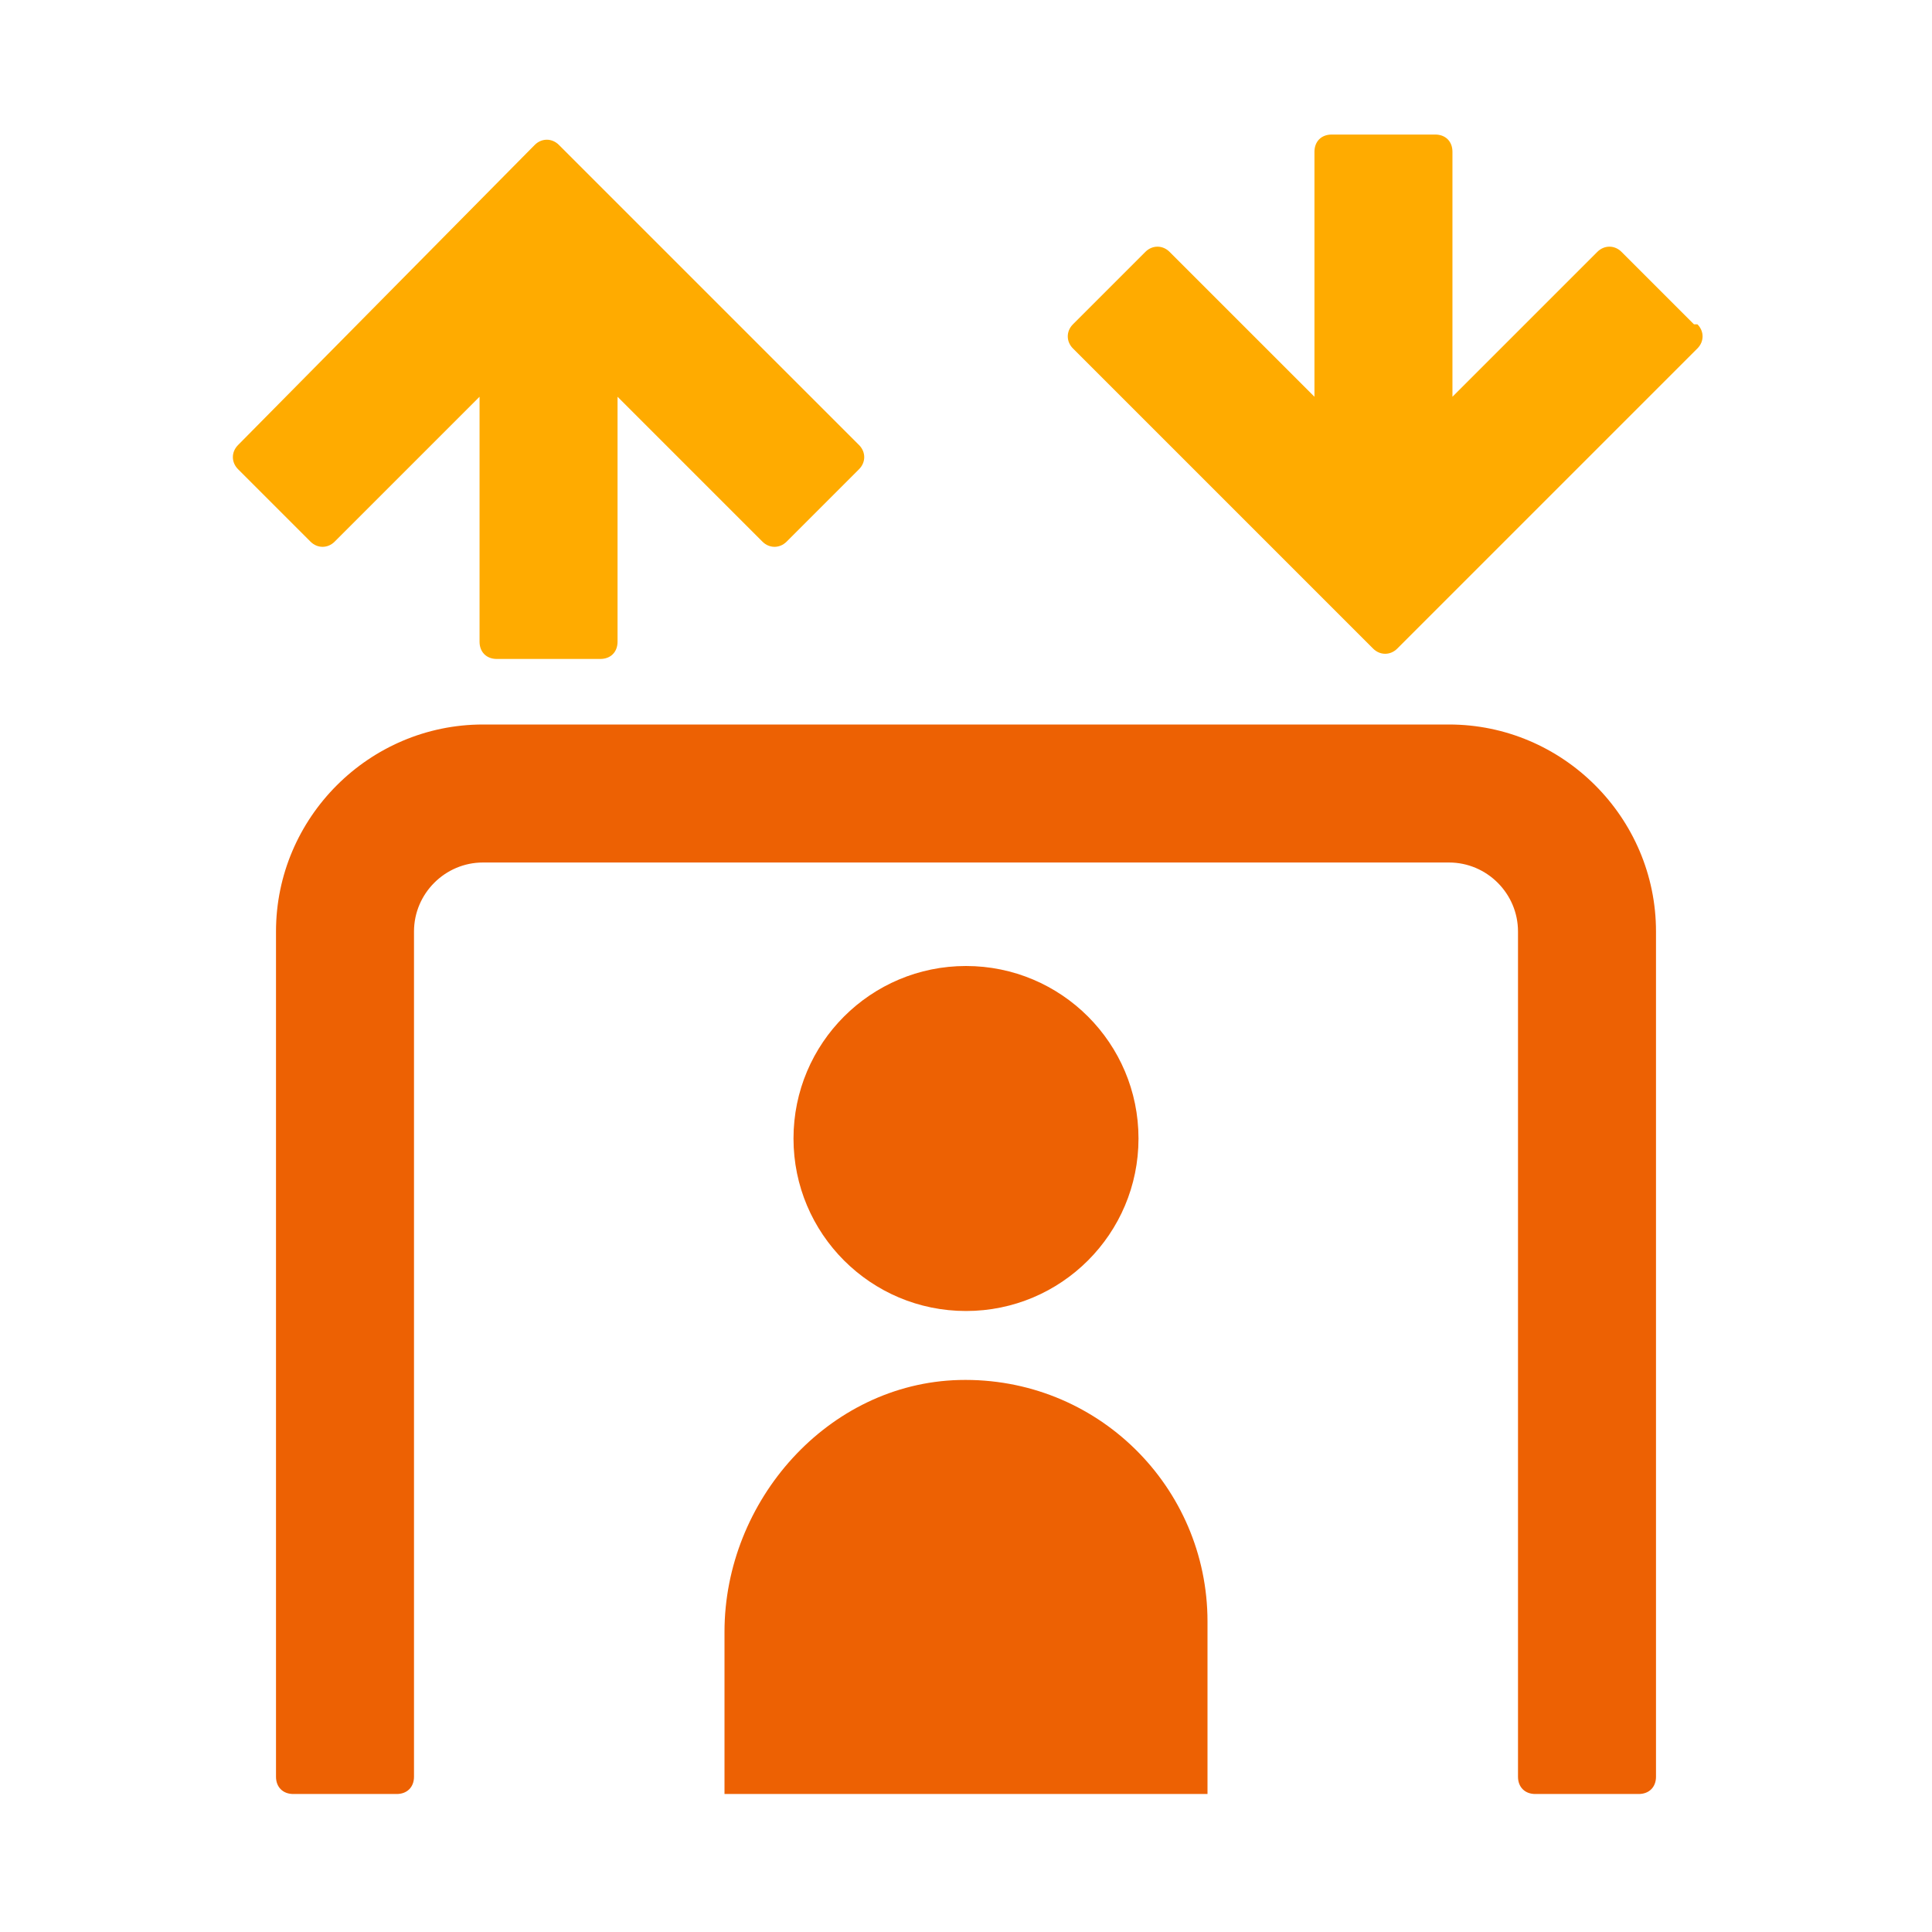
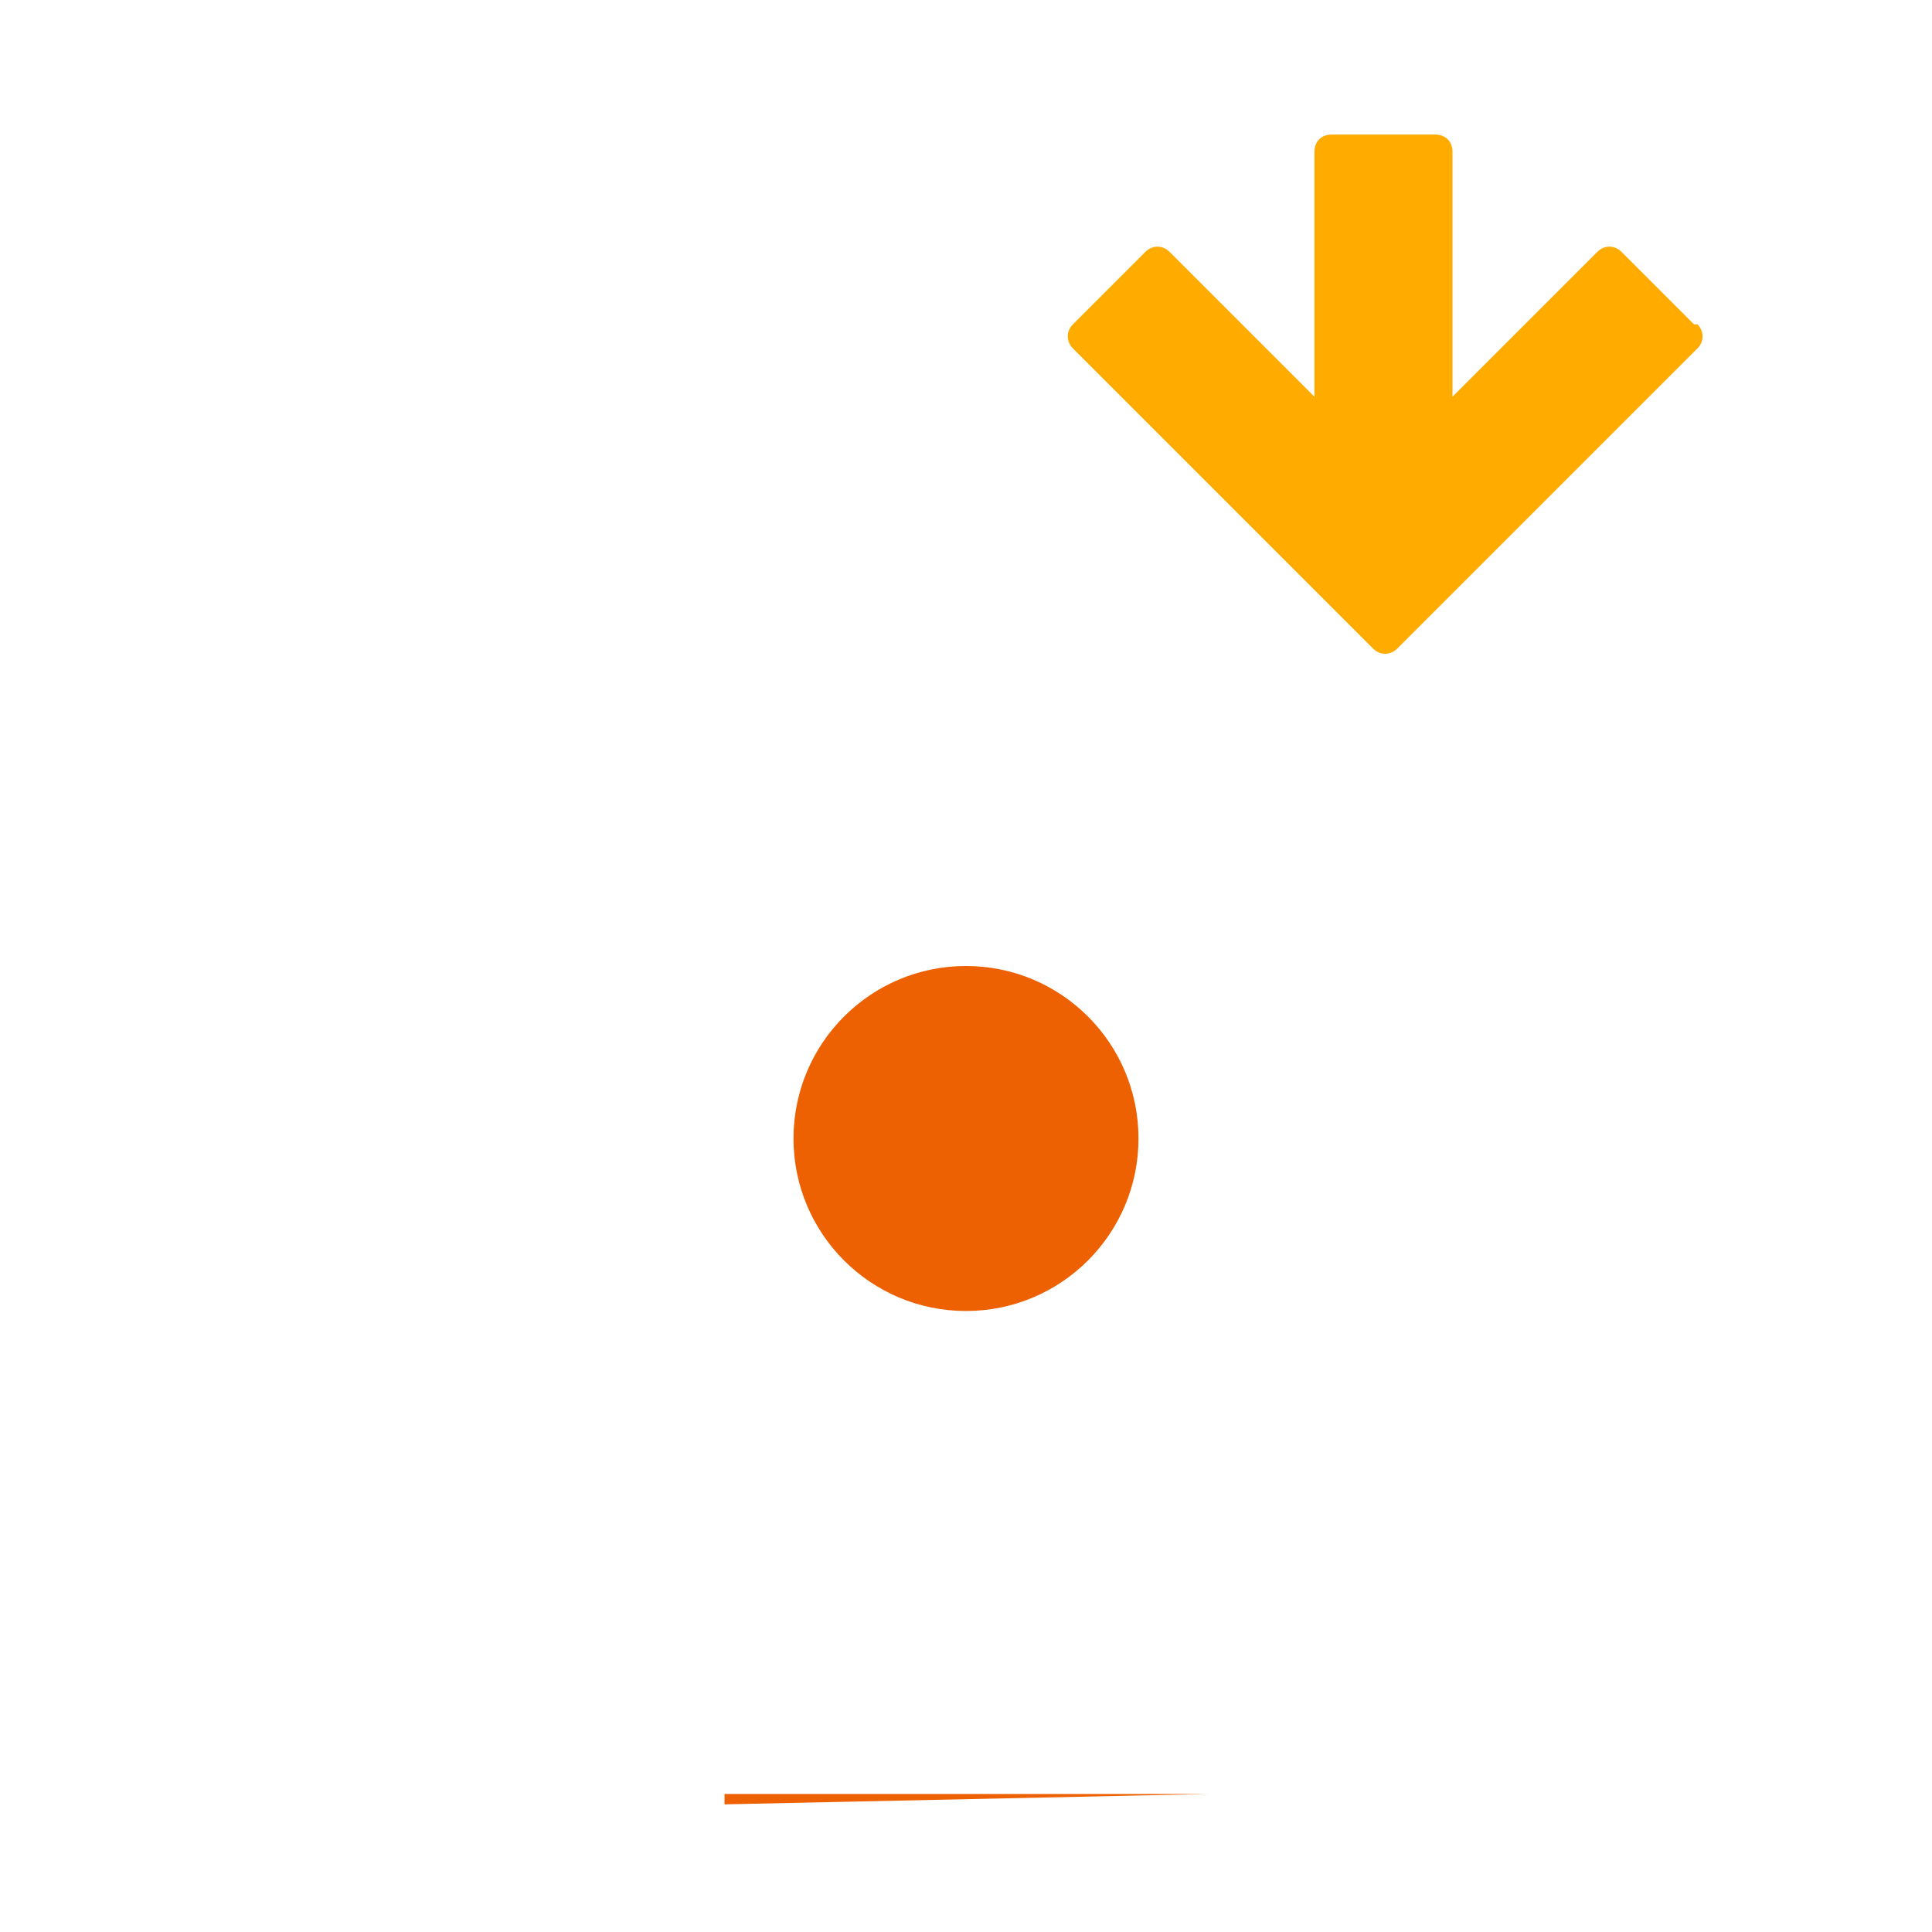
<svg xmlns="http://www.w3.org/2000/svg" width="56" height="56" viewBox="0 0 56 56">
  <style>@media(forced-colors:active){@media(prefers-color-scheme:dark){[fill]:not([fill="none"]){fill:#fff!important}}@media(prefers-color-scheme:light){[fill]:not([fill="none"]){fill:#000!important}}}</style>
  <g fill="#ed6103">
    <circle cx="28" cy="33" r="5" />
-     <path d="m35,52h-14v-4.7c0-3.8,3-7.2,6.8-7.3,4-.1,7.2,3.1,7.2,7v5Z" />
-     <path d="m47.5,52h-3c-.3,0-.5-.2-.5-.5v-24.5c0-1.1-.9-2-2-2H14c-1.1,0-2,.9-2,2v24.5c0,.3-.2.5-.5.5h-3c-.3,0-.5-.2-.5-.5v-24.5c0-3.3,2.7-6,6-6h28c3.3,0,6,2.7,6,6v24.5c0,.3-.2.5-.5.5Z" />
+     <path d="m35,52h-14v-4.7v5Z" />
  </g>
-   <path d="m6.9,13.6l2.1,2.1c.2.2.5.2.7,0l4.2-4.2v7.1c0,.3.2.5.5.5h3c.3,0,.5-.2.5-.5v-7.1l4.2,4.2c.2.2.5.2.7,0l2.1-2.1c.2-.2.2-.5,0-.7l-8.7-8.7c-.2-.2-.5-.2-.7,0L6.9,12.9c-.2.2-.2.5,0,.7Z" fill="#ffab00" />
  <path d="m49.1,9.4l-2.1-2.1c-.2-.2-.5-.2-.7,0l-4.2,4.2v-7.1c0-.3-.2-.5-.5-.5h-3c-.3,0-.5.2-.5.5v7.1s-4.2-4.2-4.2-4.2c-.2-.2-.5-.2-.7,0l-2.1,2.1c-.2.2-.2.5,0,.7l8.7,8.7c.2.2.5.2.7,0l8.7-8.7c.2-.2.2-.5,0-.7Z" fill="#ffab00" />
</svg>